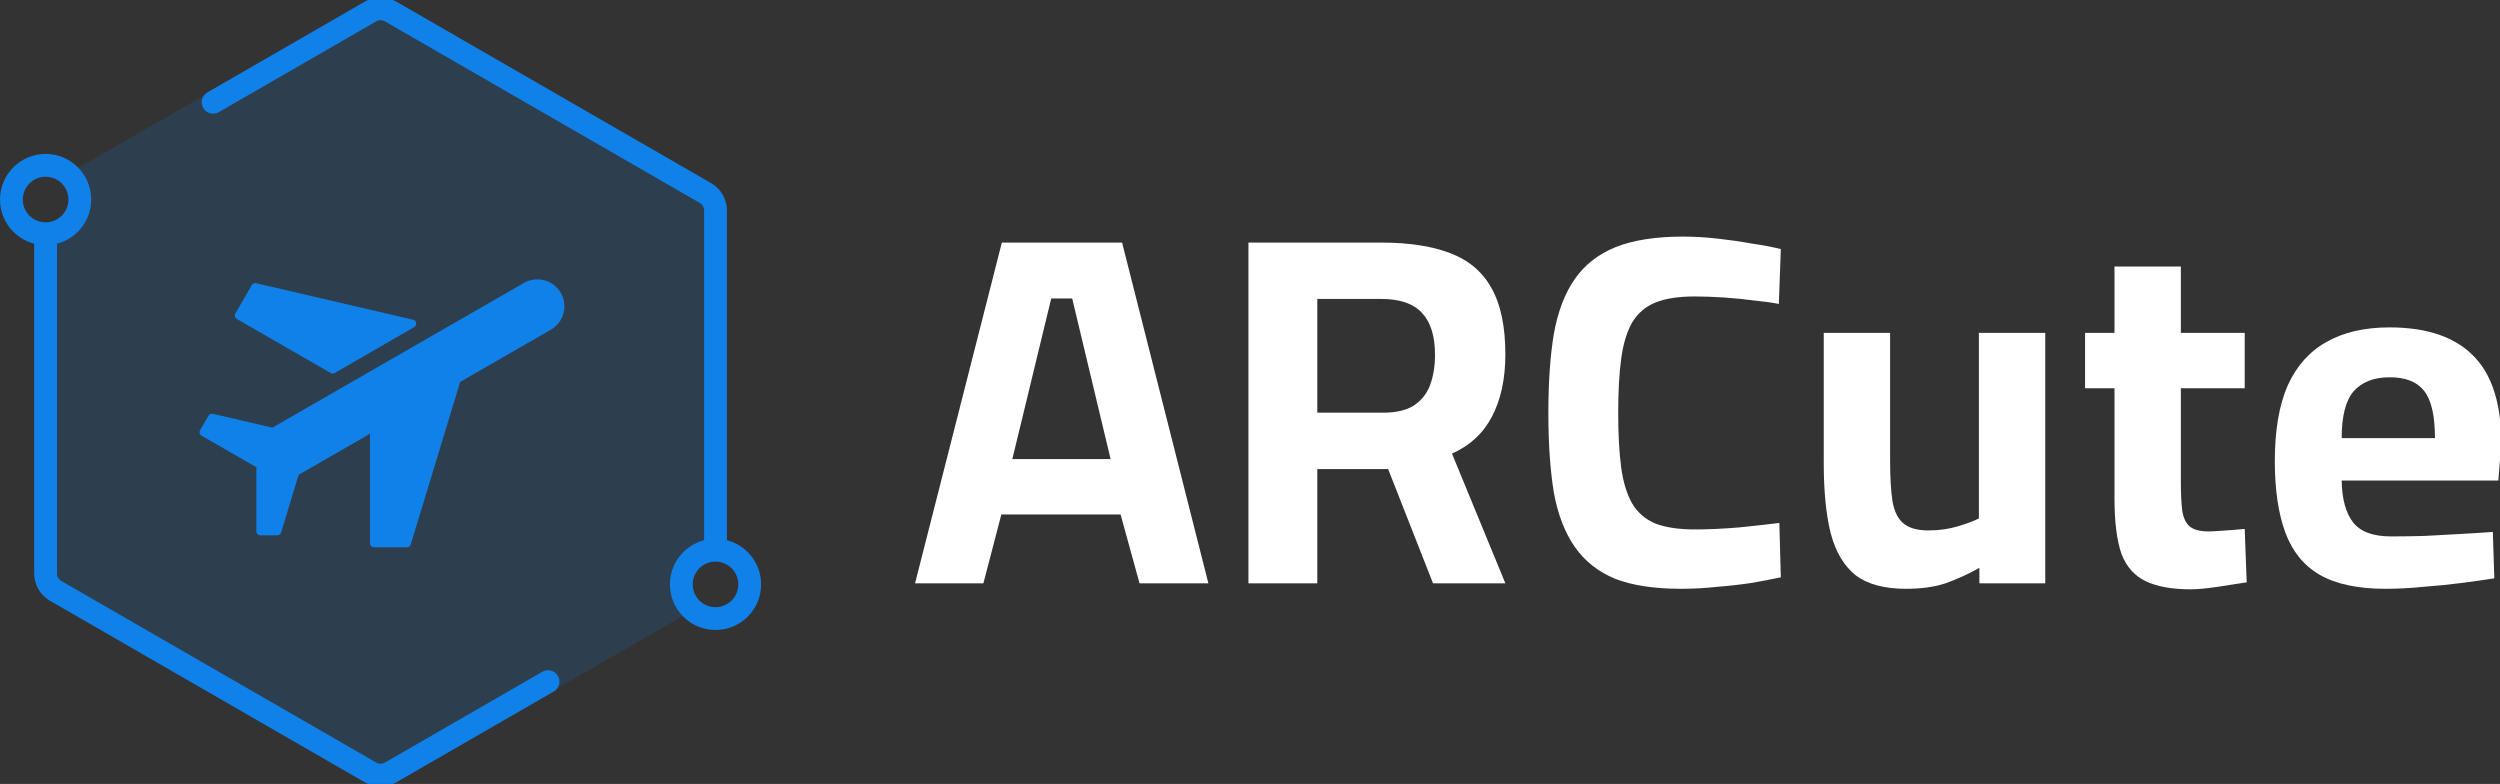
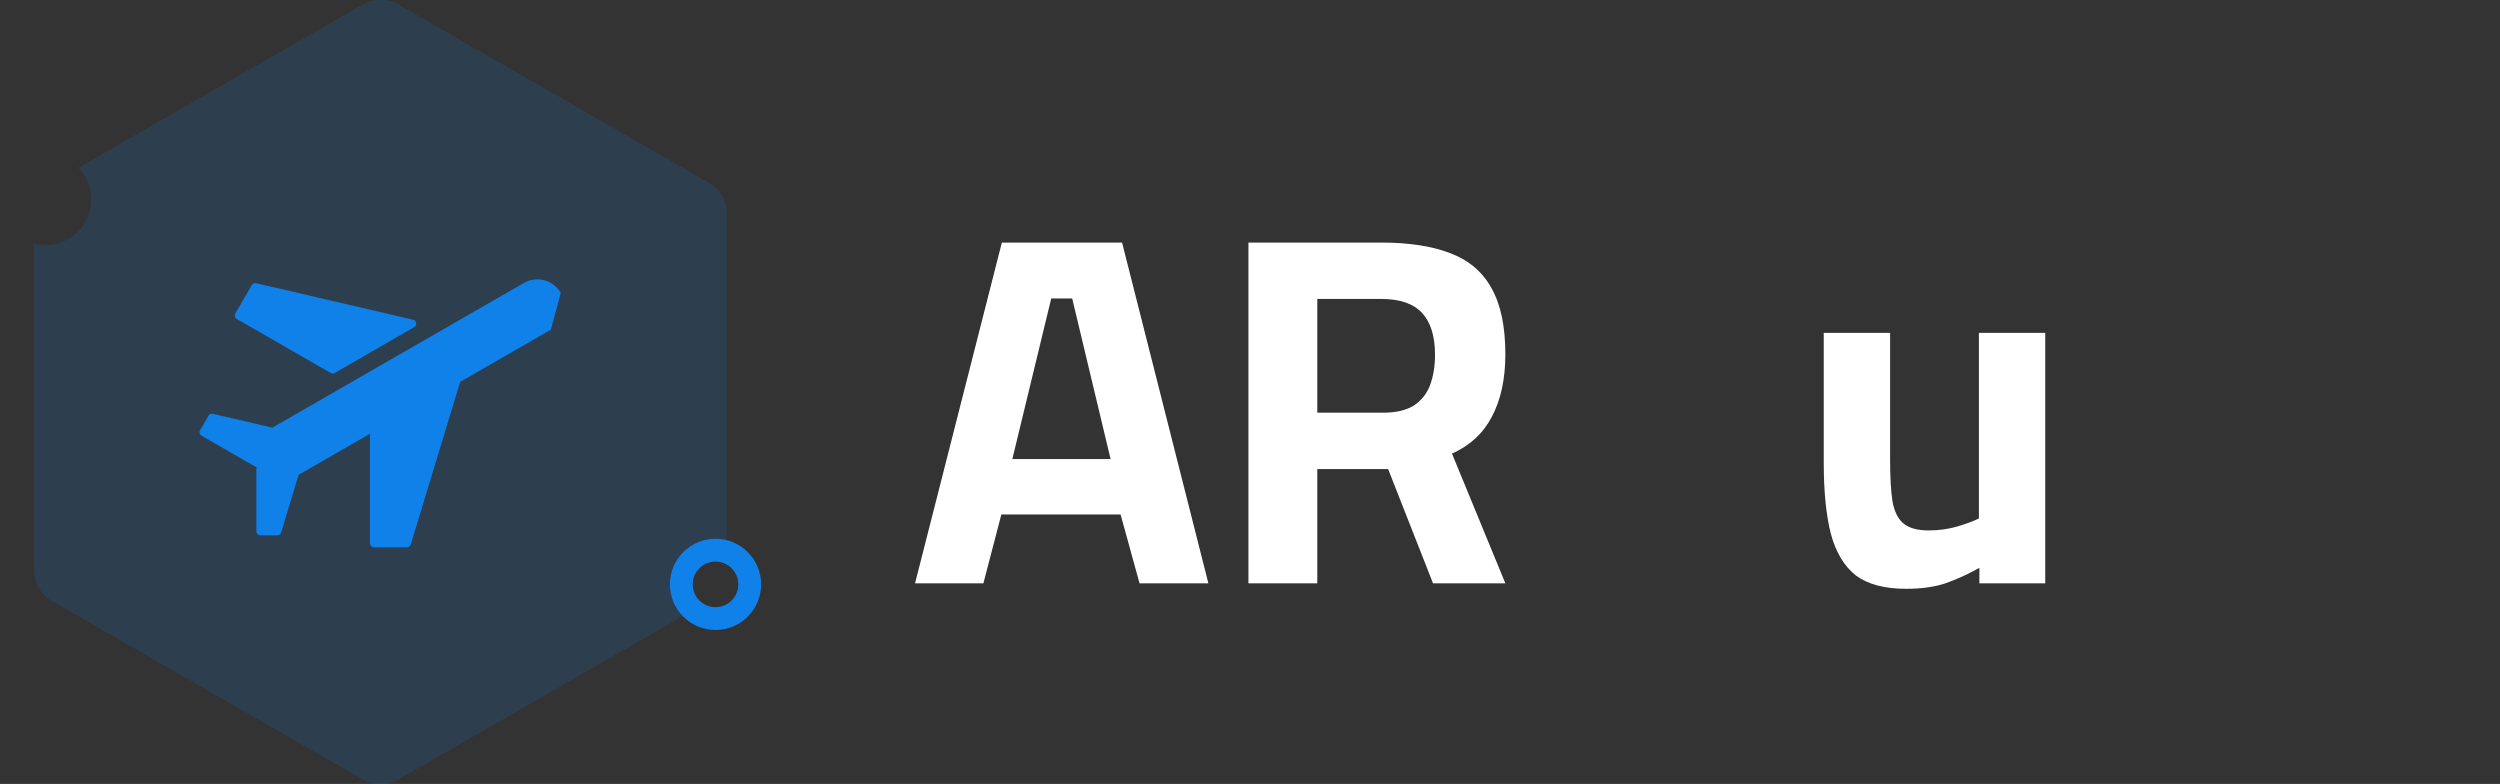
<svg xmlns="http://www.w3.org/2000/svg" width="877" height="275" viewBox="0 0 877 275" fill="none">
  <rect x="0" y="0" width="877" height="275" fill="#333333" stroke="none" />
  <g clip-path="url(#clip0_43_123)">
-     <path d="M196.726 102.732C194.104 98.207 188.297 96.656 183.756 99.269L95.54 150.021L74.679 145.167C74.074 145.026 73.448 145.296 73.137 145.832L70.189 150.921C69.8 151.593 70.031 152.452 70.705 152.84L90.014 163.949C89.959 164.101 89.929 164.263 89.929 164.43V186.38C89.929 187.156 90.56 187.785 91.339 187.785H97.279C97.901 187.785 98.45 187.379 98.629 186.786L104.751 166.572L129.93 152.086C129.84 152.273 129.79 152.481 129.79 152.697V190.595C129.79 191.371 130.421 192 131.2 192H142.74C143.362 192 143.91 191.595 144.09 191.002L161.433 133.962L193.251 115.657C197.792 113.044 199.348 107.258 196.726 102.732Z" fill="#1081E9" />
+     <path d="M196.726 102.732C194.104 98.207 188.297 96.656 183.756 99.269L95.54 150.021L74.679 145.167C74.074 145.026 73.448 145.296 73.137 145.832L70.189 150.921C69.8 151.593 70.031 152.452 70.705 152.84L90.014 163.949C89.959 164.101 89.929 164.263 89.929 164.43V186.38C89.929 187.156 90.56 187.785 91.339 187.785H97.279C97.901 187.785 98.45 187.379 98.629 186.786L104.751 166.572L129.93 152.086C129.84 152.273 129.79 152.481 129.79 152.697V190.595C129.79 191.371 130.421 192 131.2 192H142.74C143.362 192 143.91 191.595 144.09 191.002L161.433 133.962L193.251 115.657Z" fill="#1081E9" />
    <path d="M117.42 130.842C116.984 131.094 116.446 131.095 116.009 130.843L83.071 111.894C82.397 111.506 82.166 110.647 82.555 109.975L88.325 100.016C88.636 99.48 89.262 99.209 89.867 99.35L144.922 112.162C146.166 112.451 146.414 114.108 145.308 114.746L117.42 130.842Z" fill="#1081E9" />
-     <path d="M251 191.5V73.794C251 71.292 249.664 68.98 247.497 67.73L136.997 4.016C134.833 2.768 132.168 2.768 130.003 4.016L74.75 35.875M16 83.5L16 201.206C16 203.708 17.336 206.02 19.503 207.27L130.003 270.984C132.168 272.232 134.833 272.232 136.997 270.984L192.25 239.125" stroke="#1081E9" stroke-width="8" stroke-linecap="round" />
    <circle cx="251" cy="205" r="12" stroke="#1081E9" stroke-width="8" />
-     <circle cx="16" cy="70" r="12" stroke="#1081E9" stroke-width="8" />
    <path d="M321 204.625L351.45 85.1H393.625L423.9 204.625H399.75L393.1 180.475H351.275L344.975 204.625H321ZM355.125 161.05H389.6L376.125 104.7H368.775L355.125 161.05Z" fill="white" />
    <path d="M437.953 204.625V85.1H484.678C494.245 85.1 502.237 86.325 508.653 88.775C515.187 91.225 520.028 95.308 523.178 101.025C526.445 106.742 528.078 114.5 528.078 124.3C528.078 132.933 526.503 140.225 523.353 146.175C520.32 152.008 515.653 156.325 509.353 159.125L528.078 204.625H502.703L486.953 164.55H462.103V204.625H437.953ZM462.103 144.775H485.203C489.637 144.775 493.195 143.958 495.878 142.325C498.562 140.575 500.487 138.183 501.653 135.15C502.82 132 503.403 128.442 503.403 124.475C503.403 117.942 501.887 113.042 498.853 109.775C495.82 106.508 491.095 104.875 484.678 104.875H462.103V144.775Z" fill="white" />
-     <path d="M589.715 206.55C580.382 206.55 572.682 205.383 566.615 203.05C560.665 200.6 555.94 196.867 552.44 191.85C548.94 186.833 546.49 180.475 545.09 172.775C543.807 164.958 543.165 155.683 543.165 144.95C543.165 134.1 543.807 124.825 545.09 117.125C546.49 109.308 548.94 102.892 552.44 97.875C555.94 92.858 560.724 89.125 566.79 86.675C572.974 84.225 580.849 83 590.415 83C594.265 83 598.29 83.233 602.49 83.7C606.69 84.167 610.715 84.75 614.565 85.45C618.532 86.033 621.915 86.675 624.715 87.375L624.015 106.625C621.682 106.158 618.765 105.75 615.265 105.4C611.765 104.933 608.207 104.583 604.59 104.35C600.974 104.117 597.59 104 594.44 104C588.84 104 584.29 104.7 580.79 106.1C577.29 107.5 574.549 109.833 572.565 113.1C570.699 116.367 569.415 120.625 568.715 125.875C568.015 131.008 567.665 137.367 567.665 144.95C567.665 152.417 568.015 158.775 568.715 164.025C569.415 169.158 570.699 173.358 572.565 176.625C574.432 179.775 577.115 182.108 580.615 183.625C584.232 185.025 588.899 185.725 594.615 185.725C599.282 185.725 604.415 185.492 610.015 185.025C615.732 184.442 620.457 183.917 624.19 183.45L624.715 202.525C621.915 203.108 618.59 203.75 614.74 204.45C610.89 205.033 606.807 205.5 602.49 205.85C598.174 206.317 593.915 206.55 589.715 206.55Z" fill="white" />
    <path d="M668.647 206.55C661.064 206.55 655.172 204.975 650.972 201.825C646.889 198.558 643.972 193.658 642.222 187.125C640.589 180.592 639.772 172.367 639.772 162.45V116.775H663.047V161.4C663.047 167.583 663.339 172.483 663.922 176.1C664.622 179.717 665.964 182.283 667.947 183.8C669.93 185.317 672.789 186.075 676.522 186.075C680.139 186.075 683.522 185.608 686.672 184.675C689.822 183.742 692.33 182.808 694.197 181.875V116.775H717.472V204.625H694.372V199.2C690.405 201.417 686.439 203.225 682.472 204.625C678.622 205.908 674.014 206.55 668.647 206.55Z" fill="white" />
-     <path d="M768.367 206.725C761.95 206.725 756.759 205.792 752.792 203.925C748.825 202.058 745.967 198.85 744.217 194.3C742.584 189.633 741.767 183.158 741.767 174.875V136.2H731.442V116.775H741.767V93.5H765.042V116.775H787.442V136.2H765.042V168.75C765.042 173.3 765.217 176.858 765.567 179.425C766.034 181.992 766.967 183.8 768.367 184.85C769.767 185.9 771.925 186.425 774.842 186.425C775.659 186.425 776.884 186.367 778.517 186.25C780.15 186.133 781.784 186.017 783.417 185.9C785.05 185.783 786.392 185.667 787.442 185.55L788.142 204.275C785.342 204.742 781.959 205.267 777.992 205.85C774.142 206.433 770.934 206.725 768.367 206.725Z" fill="white" />
-     <path d="M836.858 206.55C827.174 206.55 819.474 204.917 813.758 201.65C808.158 198.383 804.133 193.425 801.683 186.775C799.233 180.125 798.008 171.783 798.008 161.75C798.008 150.9 799.524 142.033 802.558 135.15C805.708 128.267 810.258 123.192 816.208 119.925C822.158 116.542 829.508 114.85 838.258 114.85C851.208 114.85 860.949 118.117 867.483 124.65C874.133 131.183 877.458 141.508 877.458 155.625L876.408 168.575H821.458C821.574 175.108 822.916 180.008 825.483 183.275C828.049 186.542 832.483 188.175 838.783 188.175C842.399 188.175 846.366 188.117 850.683 188C854.999 187.767 859.258 187.533 863.458 187.3C867.774 187.067 871.449 186.833 874.483 186.6L875.008 202.875C872.091 203.342 868.416 203.867 863.983 204.45C859.549 205.033 854.941 205.5 850.158 205.85C845.491 206.317 841.058 206.55 836.858 206.55ZM821.458 153.7H854.183C854.183 145.767 852.899 140.225 850.333 137.075C847.883 133.925 843.858 132.35 838.258 132.35C832.774 132.35 828.574 133.983 825.658 137.25C822.858 140.517 821.458 146 821.458 153.7Z" fill="white" />
    <path d="M127.526 1.43C131.225 -0.694 135.775 -0.694 139.474 1.43L248.974 64.291C252.702 66.431 255 70.4 255 74.698V189.504C253.722 189.175 252.381 189 251 189C242.163 189 235 196.164 235 205C235 209.331 236.72 213.259 239.515 216.14L139.474 273.57C135.775 275.694 131.225 275.694 127.526 273.57L18.026 210.709C14.298 208.57 12 204.6 12 200.302V85.496C13.278 85.825 14.619 86 16 86C24.837 86 32 78.837 32 70C32 65.67 30.28 61.741 27.485 58.861L127.526 1.43Z" fill="#1081E9" fill-opacity="0.15" />
  </g>
  <defs>
    <clipPath id="clip0_43_123">
      <rect width="877" height="275" fill="white" />
    </clipPath>
  </defs>
</svg>